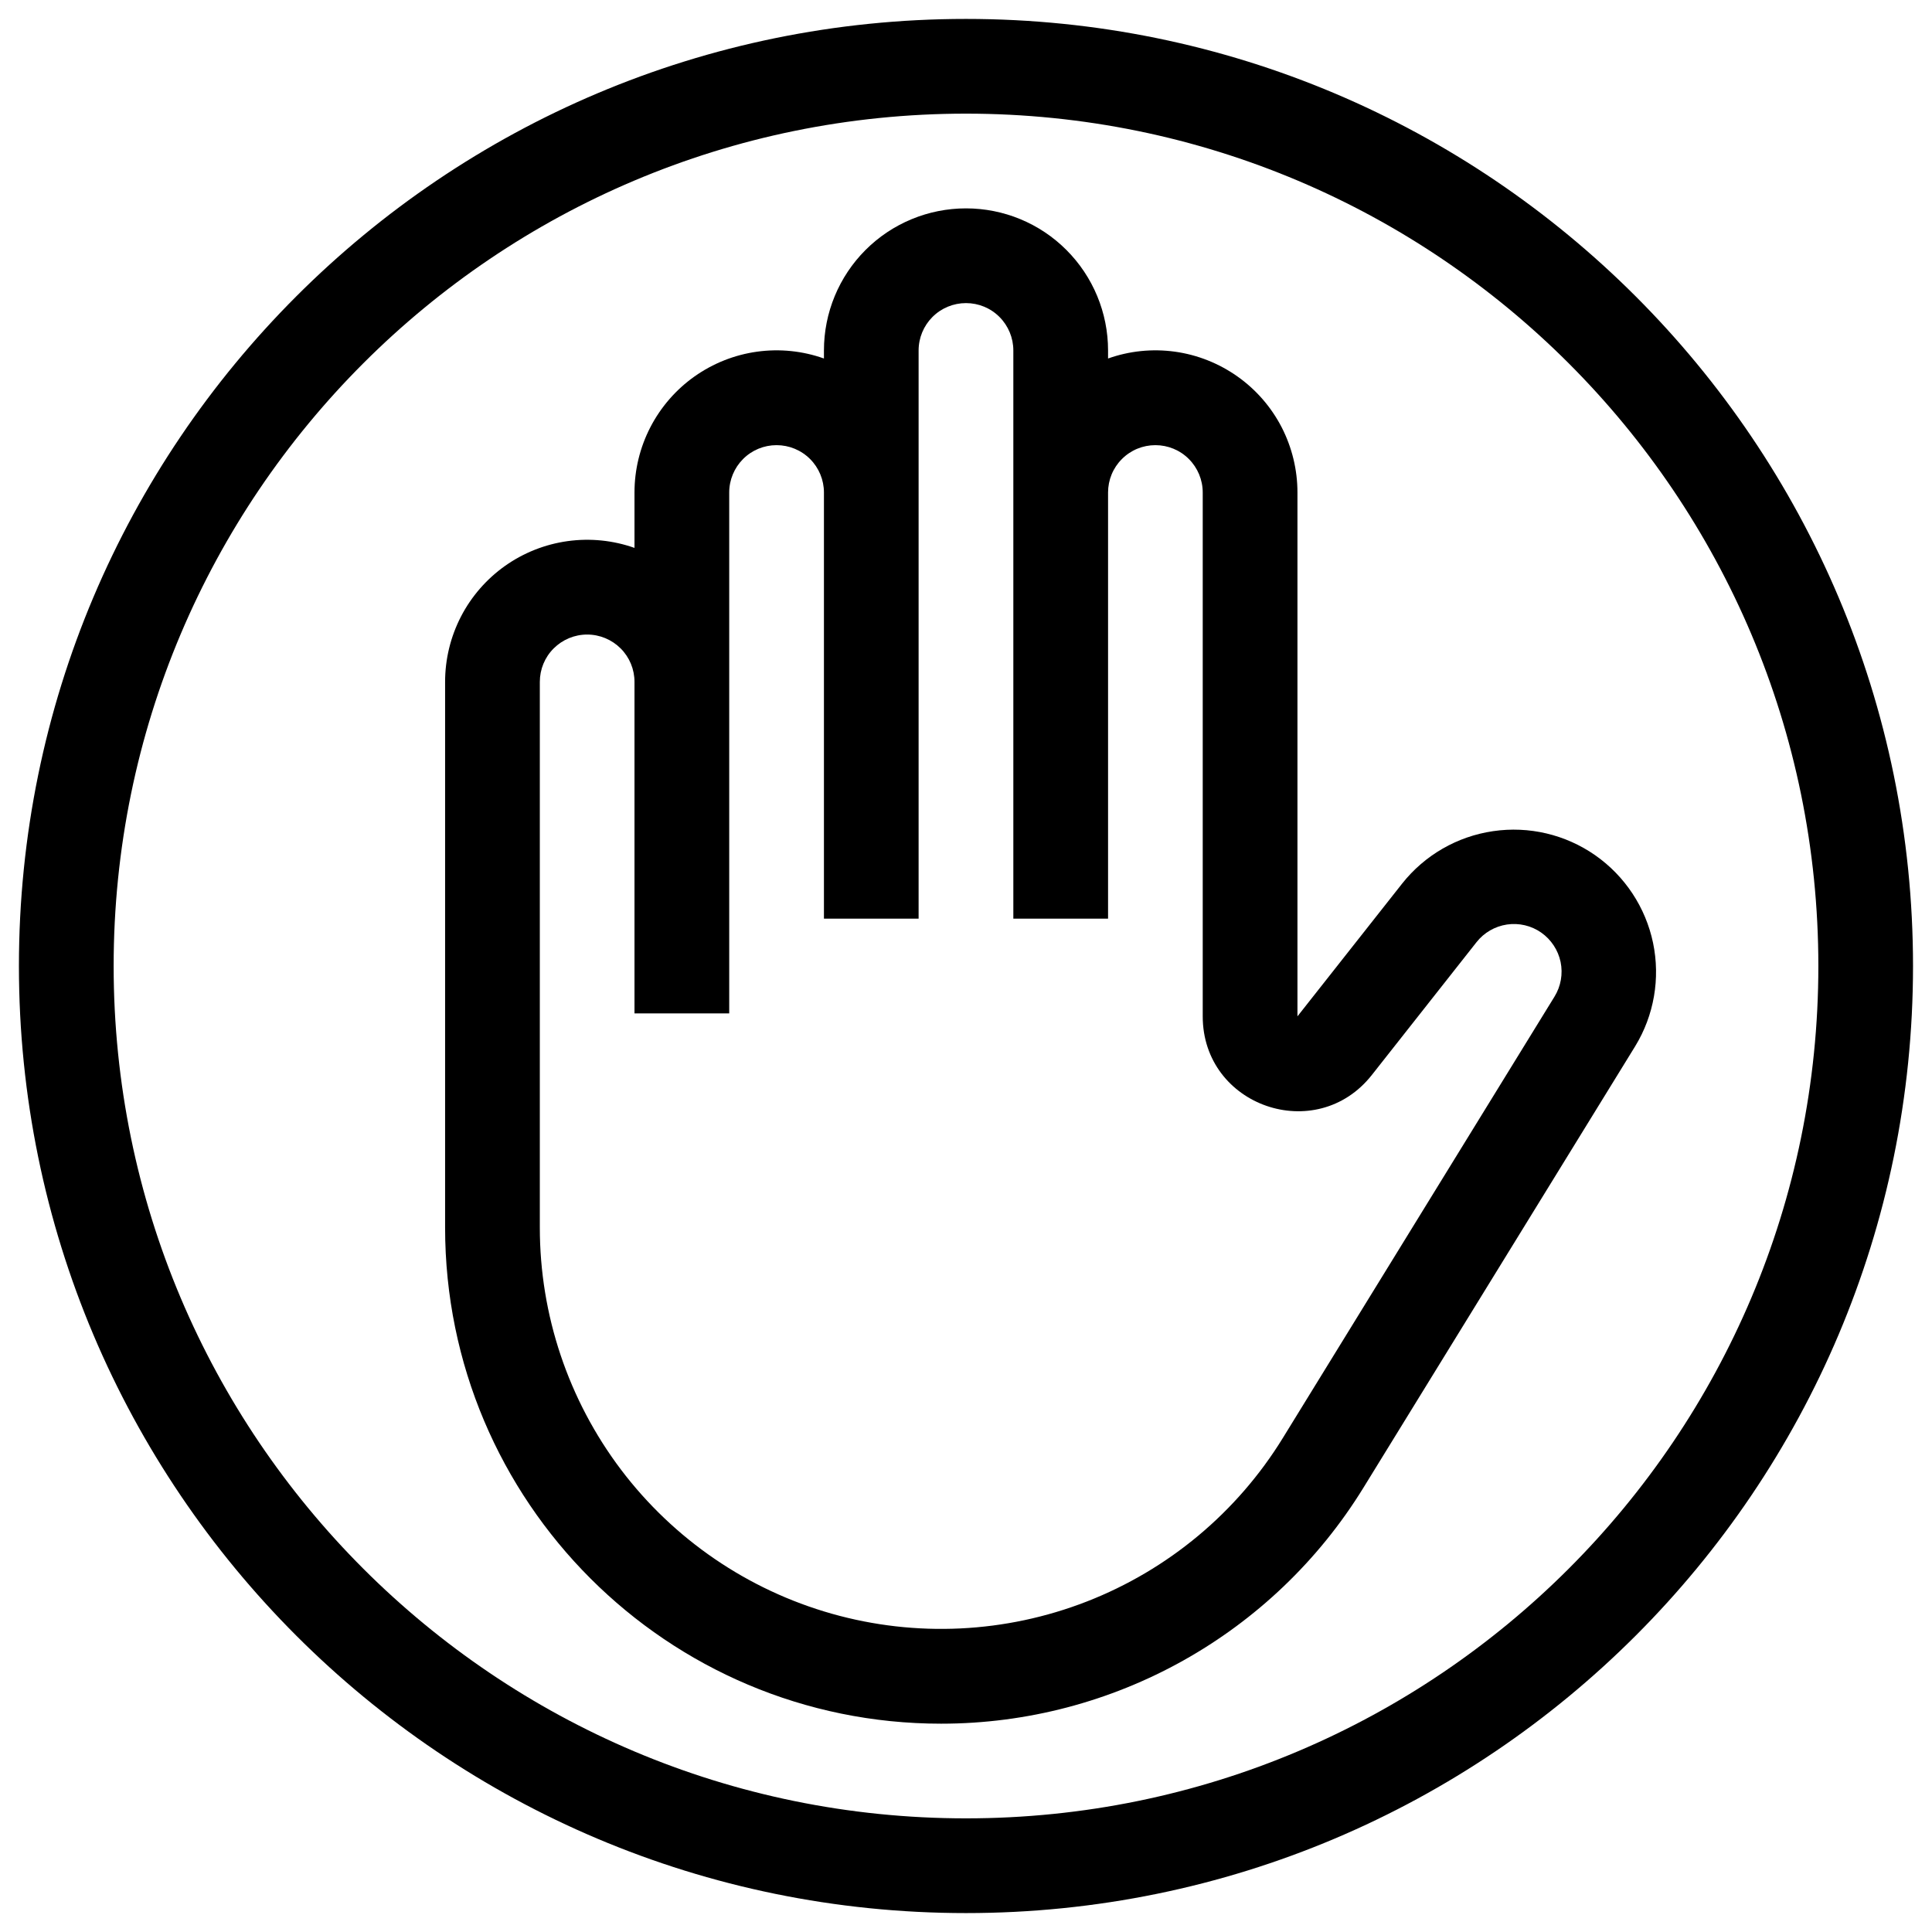
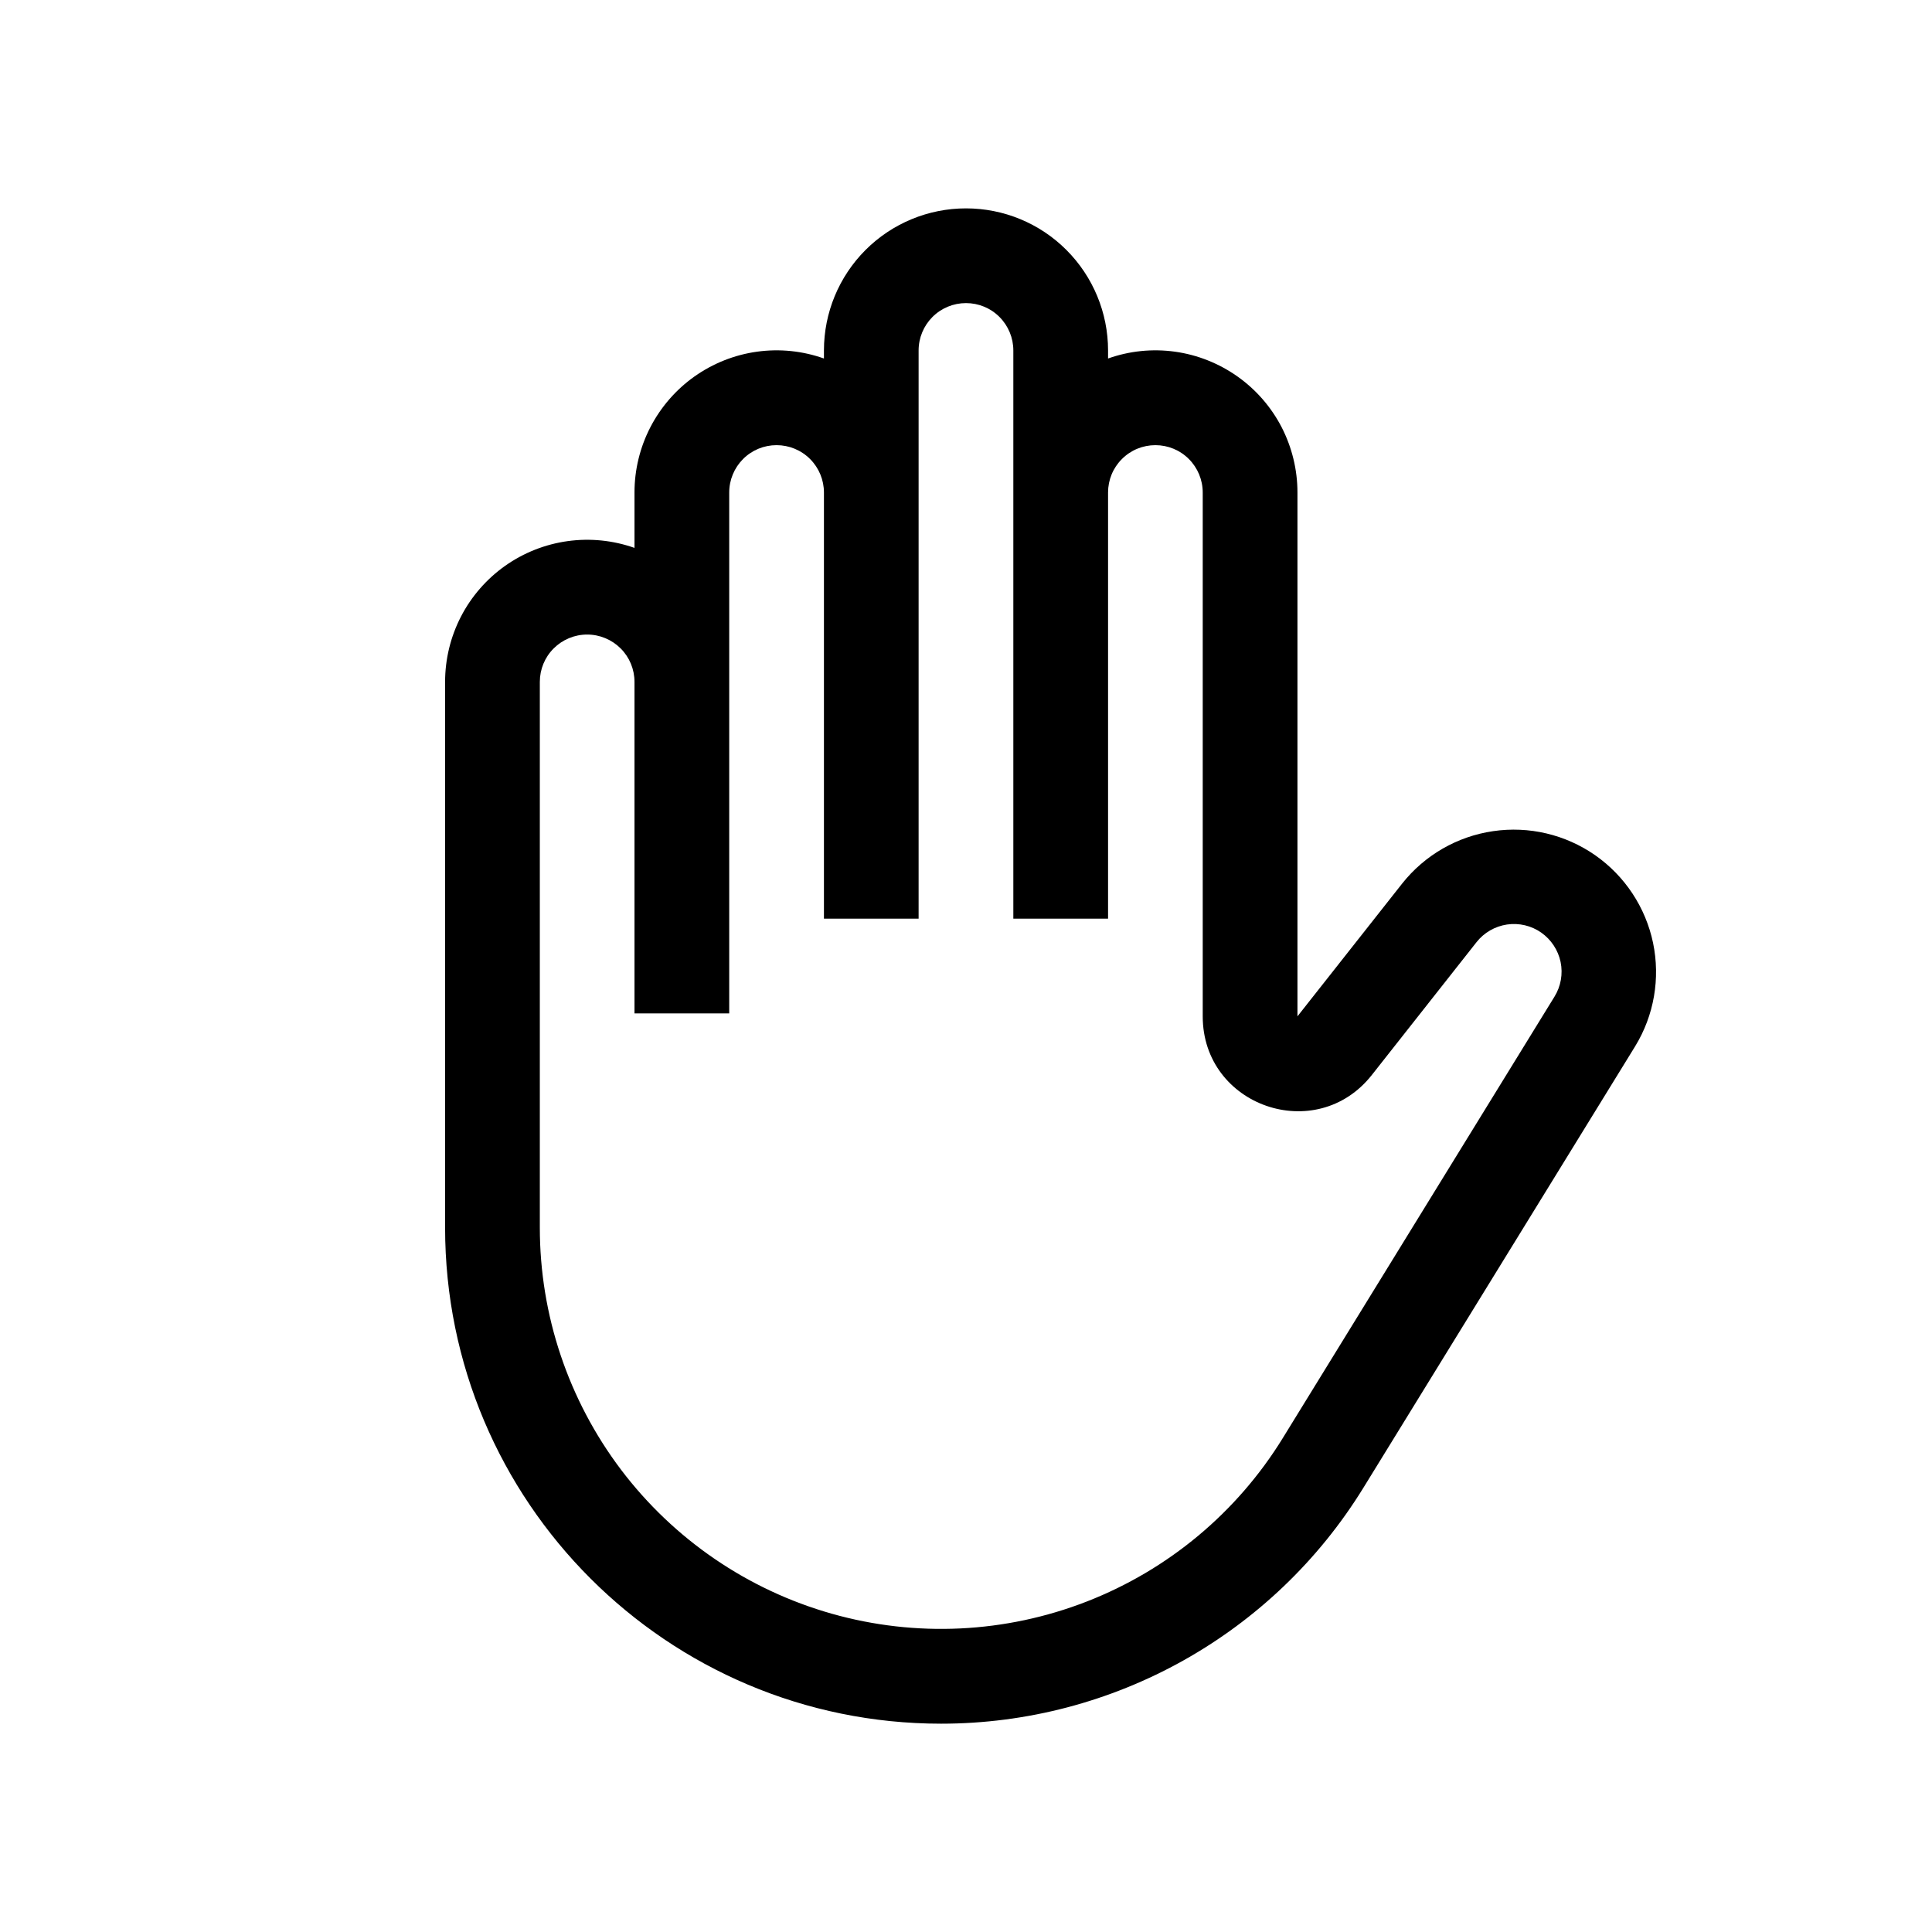
<svg xmlns="http://www.w3.org/2000/svg" width="34" height="34" viewBox="0 0 34 34" fill="none">
  <path fill-rule="evenodd" clip-rule="evenodd" d="M14.5 6.167V6.309C14.123 6.175 13.719 6.134 13.323 6.189C12.926 6.244 12.549 6.394 12.222 6.625C11.896 6.856 11.63 7.162 11.446 7.517C11.262 7.873 11.166 8.267 11.166 8.667V9.642C10.789 9.509 10.386 9.468 9.989 9.523C9.593 9.578 9.216 9.727 8.889 9.958C8.563 10.189 8.296 10.495 8.112 10.851C7.929 11.206 7.833 11.6 7.833 12V21.605C7.833 26.425 11.741 30.334 16.562 30.334C19.593 30.334 22.407 28.761 23.995 26.18L28.776 18.413C29.109 17.869 29.221 17.218 29.091 16.593C28.96 15.968 28.596 15.417 28.073 15.051C27.55 14.686 26.907 14.534 26.276 14.627C25.644 14.719 25.072 15.049 24.675 15.55L22.833 17.886V8.667C22.833 8.267 22.737 7.873 22.554 7.517C22.37 7.162 22.104 6.856 21.777 6.625C21.45 6.394 21.073 6.244 20.677 6.189C20.28 6.134 19.877 6.175 19.5 6.309V6.167C19.5 5.504 19.236 4.868 18.767 4.399C18.299 3.93 17.663 3.667 17 3.667C16.337 3.667 15.701 3.93 15.232 4.399C14.763 4.868 14.5 5.504 14.5 6.167ZM17.833 6.167C17.833 5.946 17.745 5.734 17.589 5.578C17.433 5.421 17.221 5.334 17 5.334C16.779 5.334 16.567 5.421 16.41 5.578C16.254 5.734 16.166 5.946 16.166 6.167V16.167H14.5V8.667C14.5 8.446 14.412 8.234 14.256 8.078C14.099 7.921 13.887 7.834 13.666 7.834C13.445 7.834 13.233 7.921 13.077 8.078C12.921 8.234 12.833 8.446 12.833 8.667V17.834H11.166V12C11.166 11.779 11.079 11.567 10.922 11.411C10.766 11.255 10.554 11.167 10.333 11.167C10.112 11.167 9.9 11.255 9.744 11.411C9.587 11.567 9.5 11.779 9.5 12V21.605C9.5 23.142 10.002 24.637 10.929 25.864C11.857 27.09 13.159 27.98 14.639 28.399C16.118 28.818 17.694 28.742 19.126 28.184C20.559 27.626 21.77 26.616 22.576 25.306L27.356 17.54C27.469 17.357 27.507 17.139 27.464 16.929C27.42 16.72 27.298 16.535 27.123 16.412C26.947 16.289 26.732 16.239 26.52 16.27C26.308 16.302 26.116 16.413 25.984 16.581L24.142 18.918C23.163 20.16 21.166 19.468 21.166 17.886V8.667C21.166 8.446 21.078 8.234 20.922 8.078C20.766 7.921 20.554 7.834 20.333 7.834C20.112 7.834 19.9 7.921 19.744 8.078C19.587 8.234 19.5 8.446 19.5 8.667V16.167H17.833V6.167Z" fill="black" />
-   <path fill-rule="evenodd" clip-rule="evenodd" d="M17 0.333C26.205 0.333 33.666 7.795 33.666 17C33.666 26.205 26.205 33.667 17 33.667C7.795 33.667 0.333 26.205 0.333 17C0.333 7.795 7.795 0.333 17 0.333ZM32 17C32 8.716 25.284 2 17 2C8.716 2 2 8.716 2 17C2 25.284 8.716 32 17 32C25.284 32 32 25.284 32 17Z" fill="black" />
</svg>